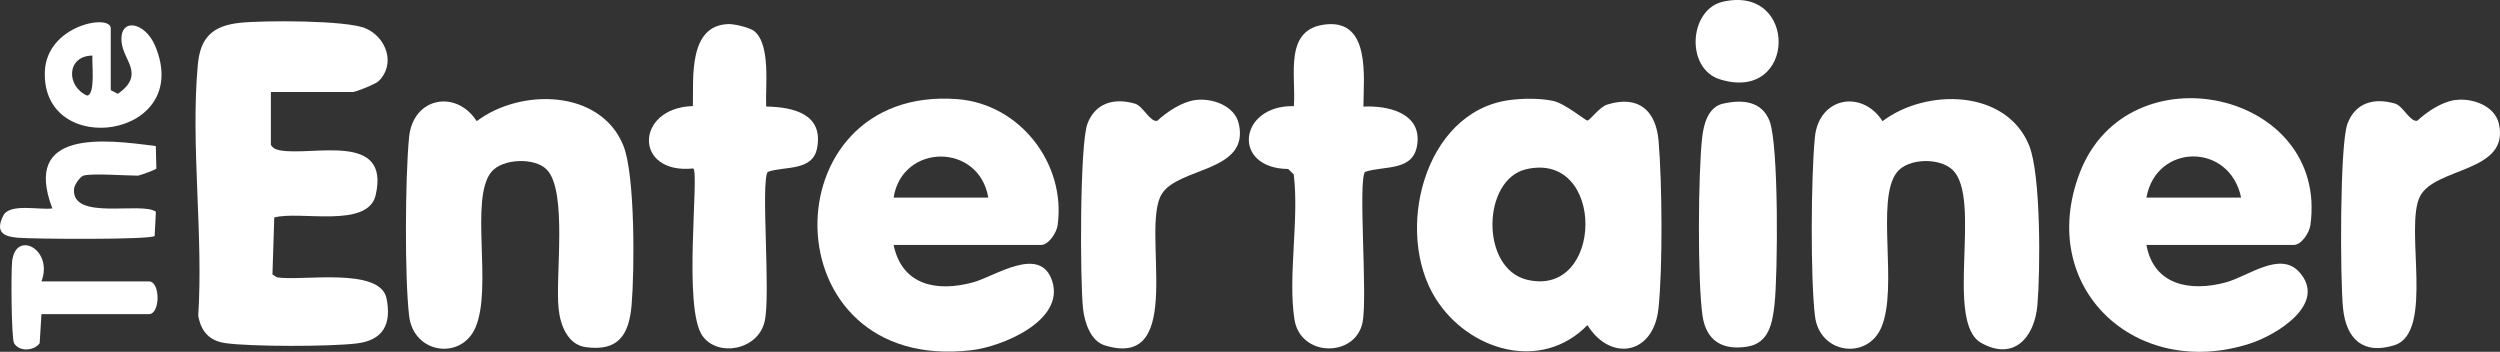
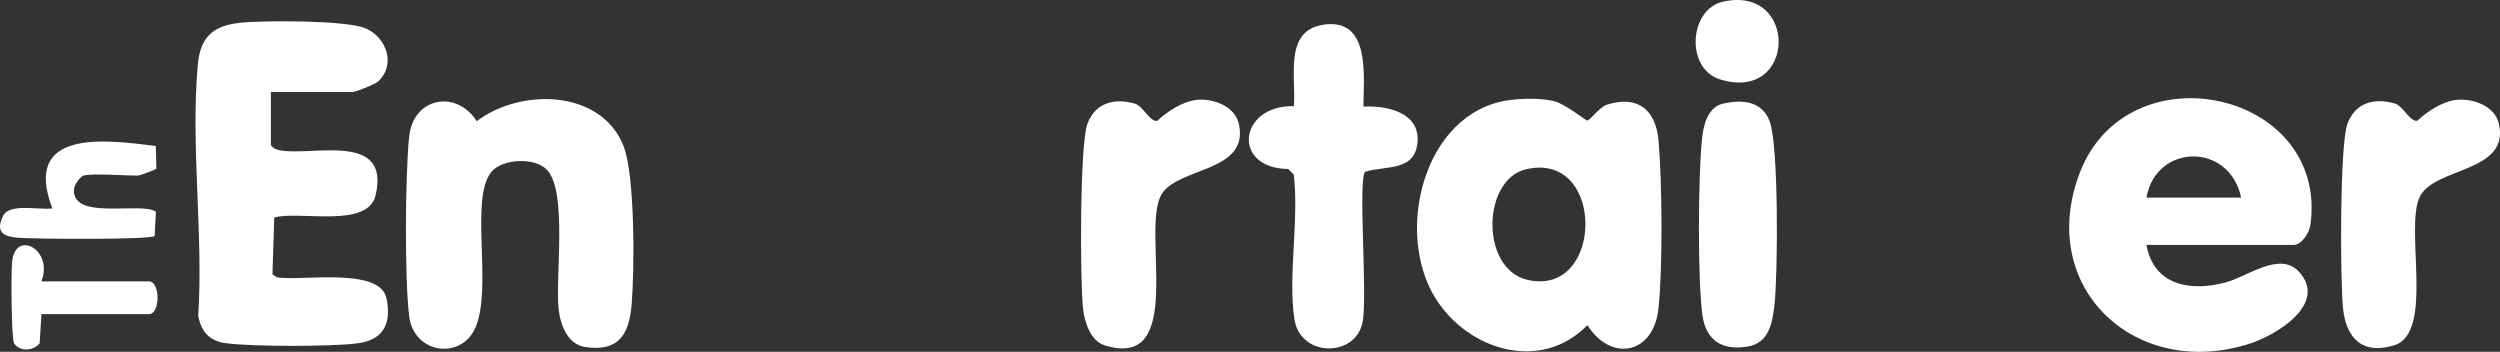
<svg xmlns="http://www.w3.org/2000/svg" id="Layer_2" data-name="Layer 2" viewBox="0 0 318.96 44.88">
  <rect x="0" y="0" width="318.96" height="44.88" fill="#333333" stroke="none" />
  <defs>
    <style>
      .cls-1 {
        fill: #fff;
      }
    </style>
  </defs>
  <g id="Layer_1-2" data-name="Layer 1">
    <g>
      <path class="cls-1" d="M192.43,12.79c1.73-.25,4-.28,5.71.08,1.54.33,4.14,2.51,4.39,2.51.3,0,1.53-1.73,2.53-2.04,3.99-1.24,6.22.76,6.55,4.65.45,5.27.54,16.21-.02,21.39-.63,5.9-6.12,6.81-9.06,2.1-5.92,6.07-15.22,3.23-19.37-3.4-5.29-8.43-1.54-23.71,9.27-25.29ZM194.72,21.59c-5.64,1.3-5.88,12.66.1,14.1,9.83,2.36,10.09-16.46-.1-14.1Z" />
      <path class="cls-1" d="M34.56,11.74v6.74c.29.46.64.6,1.16.7,4.19.77,14.08-2.42,12.21,5.71-.99,4.32-9.72,1.95-12.94,2.86l-.23,7.26.56.37c3.08.53,13.19-1.38,14,2.71.64,3.26-.41,5.32-3.83,5.73s-13.4.42-16.71-.04c-2.08-.29-3.11-1.47-3.49-3.49.67-10.3-.99-21.91-.05-32.05.32-3.47,1.88-4.95,5.36-5.33,3-.32,13.58-.34,16.03.7,2.72,1.16,3.88,4.65,1.65,6.76-.39.37-2.89,1.37-3.28,1.37h-10.45Z" />
      <path class="cls-1" d="M273.85,31.25c.94,5.18,5.63,5.99,10.12,4.78,2.9-.79,6.95-4.06,9.4-1.3,3.6,4.05-2.91,7.99-6.27,9.09-14.61,4.76-27.35-7.13-21.76-21.76,6.15-16.06,31.81-10.47,29.43,6.66-.14,1.01-1.17,2.53-2.11,2.53h-18.82ZM285.93,25.21c-1.46-7.05-10.84-6.95-12.08,0h12.08Z" />
-       <path class="cls-1" d="M114.01,31.25c1.09,5.2,5.55,6.01,10.12,4.78,2.8-.76,8.62-4.85,10.12-.15,1.61,5.06-6.42,8.35-10.3,8.8-25.92,3.06-25.89-33.88-1.79-32.03,7.93.61,13.86,8.19,12.78,16.07-.14,1.01-1.17,2.53-2.11,2.53h-18.82ZM126.09,25.21c-1.19-7.01-10.97-6.95-12.08,0h12.08Z" />
      <path class="cls-1" d="M69.74,21.62c-1.52-1.55-5.67-1.41-7.07.34-2.78,3.47.2,14.69-2.01,19.83-1.8,4.18-7.88,3.38-8.46-1.47s-.51-17.66-.01-22.8,6.03-6.12,8.63-2.06c5.58-4.22,15.79-4.1,18.71,3.11,1.51,3.73,1.43,15.99,1.05,20.37-.34,3.86-1.74,5.91-5.85,5.35-2.31-.32-3.24-2.8-3.46-4.9-.44-4.11,1.17-15.02-1.52-17.76Z" />
-       <path class="cls-1" d="M249.08,21.64c-1.66-1.54-5.61-1.47-7.05.32-2.78,3.47.2,14.69-2.01,19.83-1.8,4.18-7.88,3.38-8.46-1.47s-.51-17.66-.01-22.8,6.03-6.12,8.63-2.06c5.58-4.22,15.79-4.1,18.71,3.11,1.51,3.73,1.43,15.99,1.05,20.37-.36,4.09-2.99,7.16-7.17,4.81-4.73-2.67.19-18.49-3.68-22.1Z" />
-       <path class="cls-1" d="M96.23,3.97c2.14,1.74,1.4,7.14,1.52,9.62,3.53.07,7.35.97,6.49,5.34-.58,2.97-4.21,2.24-6.29,3-.92,1.31.41,15.72-.4,19.11-.87,3.64-5.96,4.55-7.92,1.82-2.53-3.52-.39-20.62-1.17-21.37-7.62.8-7.47-7.73-.06-7.96.09-3.54-.61-10.32,4.55-10.46.75-.02,2.73.45,3.28.9Z" />
      <path class="cls-1" d="M173.95,13.6c3.14-.15,7.37.8,6.88,4.75-.44,3.58-4.14,2.74-6.68,3.58-.9,1.28.35,15.93-.31,19.2-.91,4.51-7.95,4.47-8.69-.39-.85-5.52.62-12.77-.09-18.49l-.71-.69c-7.25-.08-6.33-8.16.73-8.02.3-3.97-1.37-9.95,4.21-10.44s4.68,6.78,4.66,10.49Z" />
      <path class="cls-1" d="M152.46,12.77c2.14-.31,5.06.69,5.59,3.02,1.42,6.21-7.76,5.5-9.85,9-2.7,4.5,3.26,22.53-7.26,19.27-1.81-.56-2.57-2.96-2.76-4.67-.39-3.53-.43-20.96.56-23.6s3.38-3.35,6.08-2.56c1.01.3,1.9,2.36,2.82,2.19,1.25-1.16,3.11-2.4,4.83-2.65Z" />
      <path class="cls-1" d="M313.23,12.77c2.14-.31,5.06.69,5.59,3.02,1.42,6.23-8.12,5.5-10.06,9.25-2.04,3.95,1.9,17.4-3.29,19.01-3.99,1.24-6.12-.81-6.53-4.67-.38-3.59-.44-20.93.56-23.6s3.38-3.35,6.08-2.56c1.01.3,1.9,2.36,2.82,2.19,1.25-1.16,3.11-2.4,4.83-2.65Z" />
      <path class="cls-1" d="M219.82,13.23c2.45-.57,4.96-.35,5.95,2.21,1.18,3.07,1.06,19.51.63,23.41-.26,2.38-.73,4.93-3.45,5.37-3.17.52-5.28-.73-5.74-3.96-.64-4.49-.56-18.09-.04-22.73.19-1.7.76-3.87,2.66-4.31Z" />
      <path class="cls-1" d="M10.63,22.42c-.4.11-1.13,1.14-1.18,1.65-.42,4.17,8.57,1.61,10.44,2.94l-.16,3.1c-.71.5-15.5.39-17.48.22-1.84-.16-2.87-.73-1.84-2.81.81-1.64,4.68-.69,6.27-.93-3.86-10.09,6.56-8.84,13.2-7.95l.07,2.87c-.11.16-2.17.9-2.35.9-1.61,0-5.81-.33-6.97,0Z" />
-       <path class="cls-1" d="M14.12,11.5l.93.47c3.47-2.48.73-4.17.47-6.55-.35-3.24,2.96-2.68,4.27.42,4.99,11.83-14.43,14.56-14.07,3.34.19-6,8.41-7.45,8.41-5.57v7.9ZM11.79,7.09c-3.31.04-3.37,3.91-.69,5.1,1.11-.08.6-4.17.69-5.1Z" />
      <path class="cls-1" d="M5.29,35.9h13.71c1.47,0,1.47,4.18,0,4.18H5.29l-.23,3.72c-.78,1.01-2.61,1.08-3.26,0-.36-.6-.4-9.21-.25-10.48.46-4.03,5.29-1.49,3.74,2.58Z" />
      <path class="cls-1" d="M219.81.22c9.66-2.21,9.43,12.93-.35,9.91-4.46-1.37-3.97-8.93.35-9.91Z" />
    </g>
  </g>
</svg>